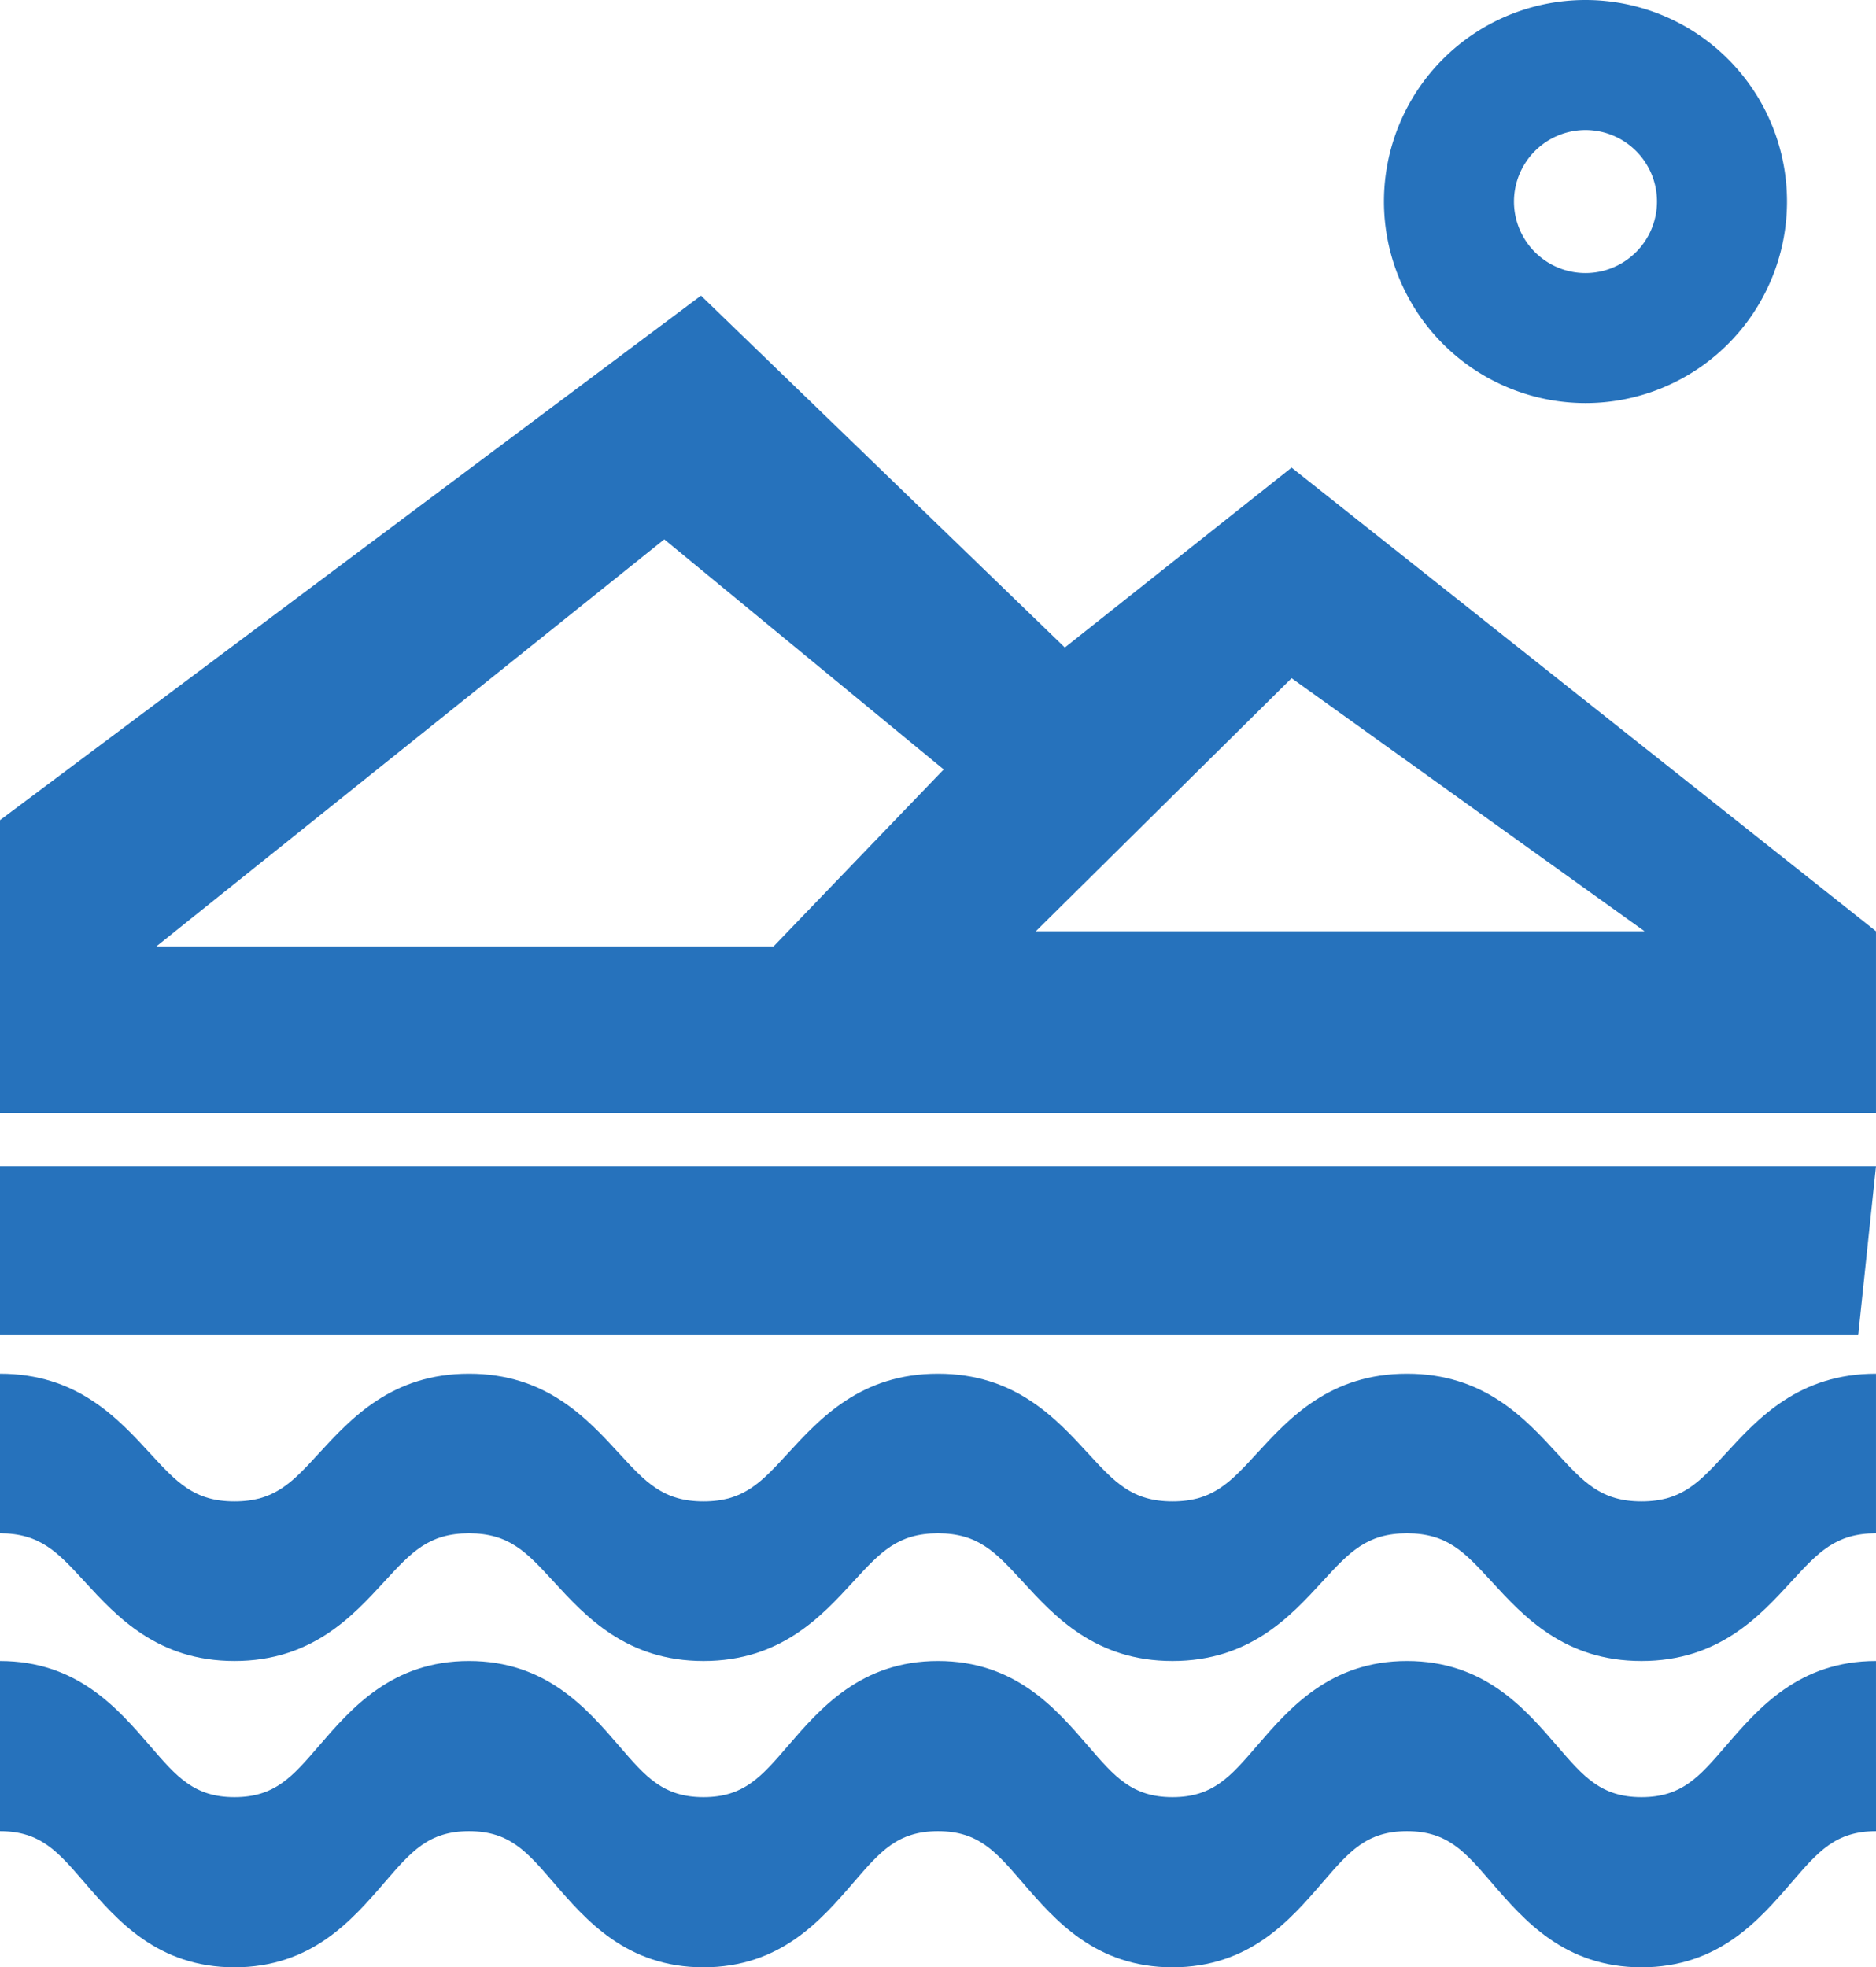
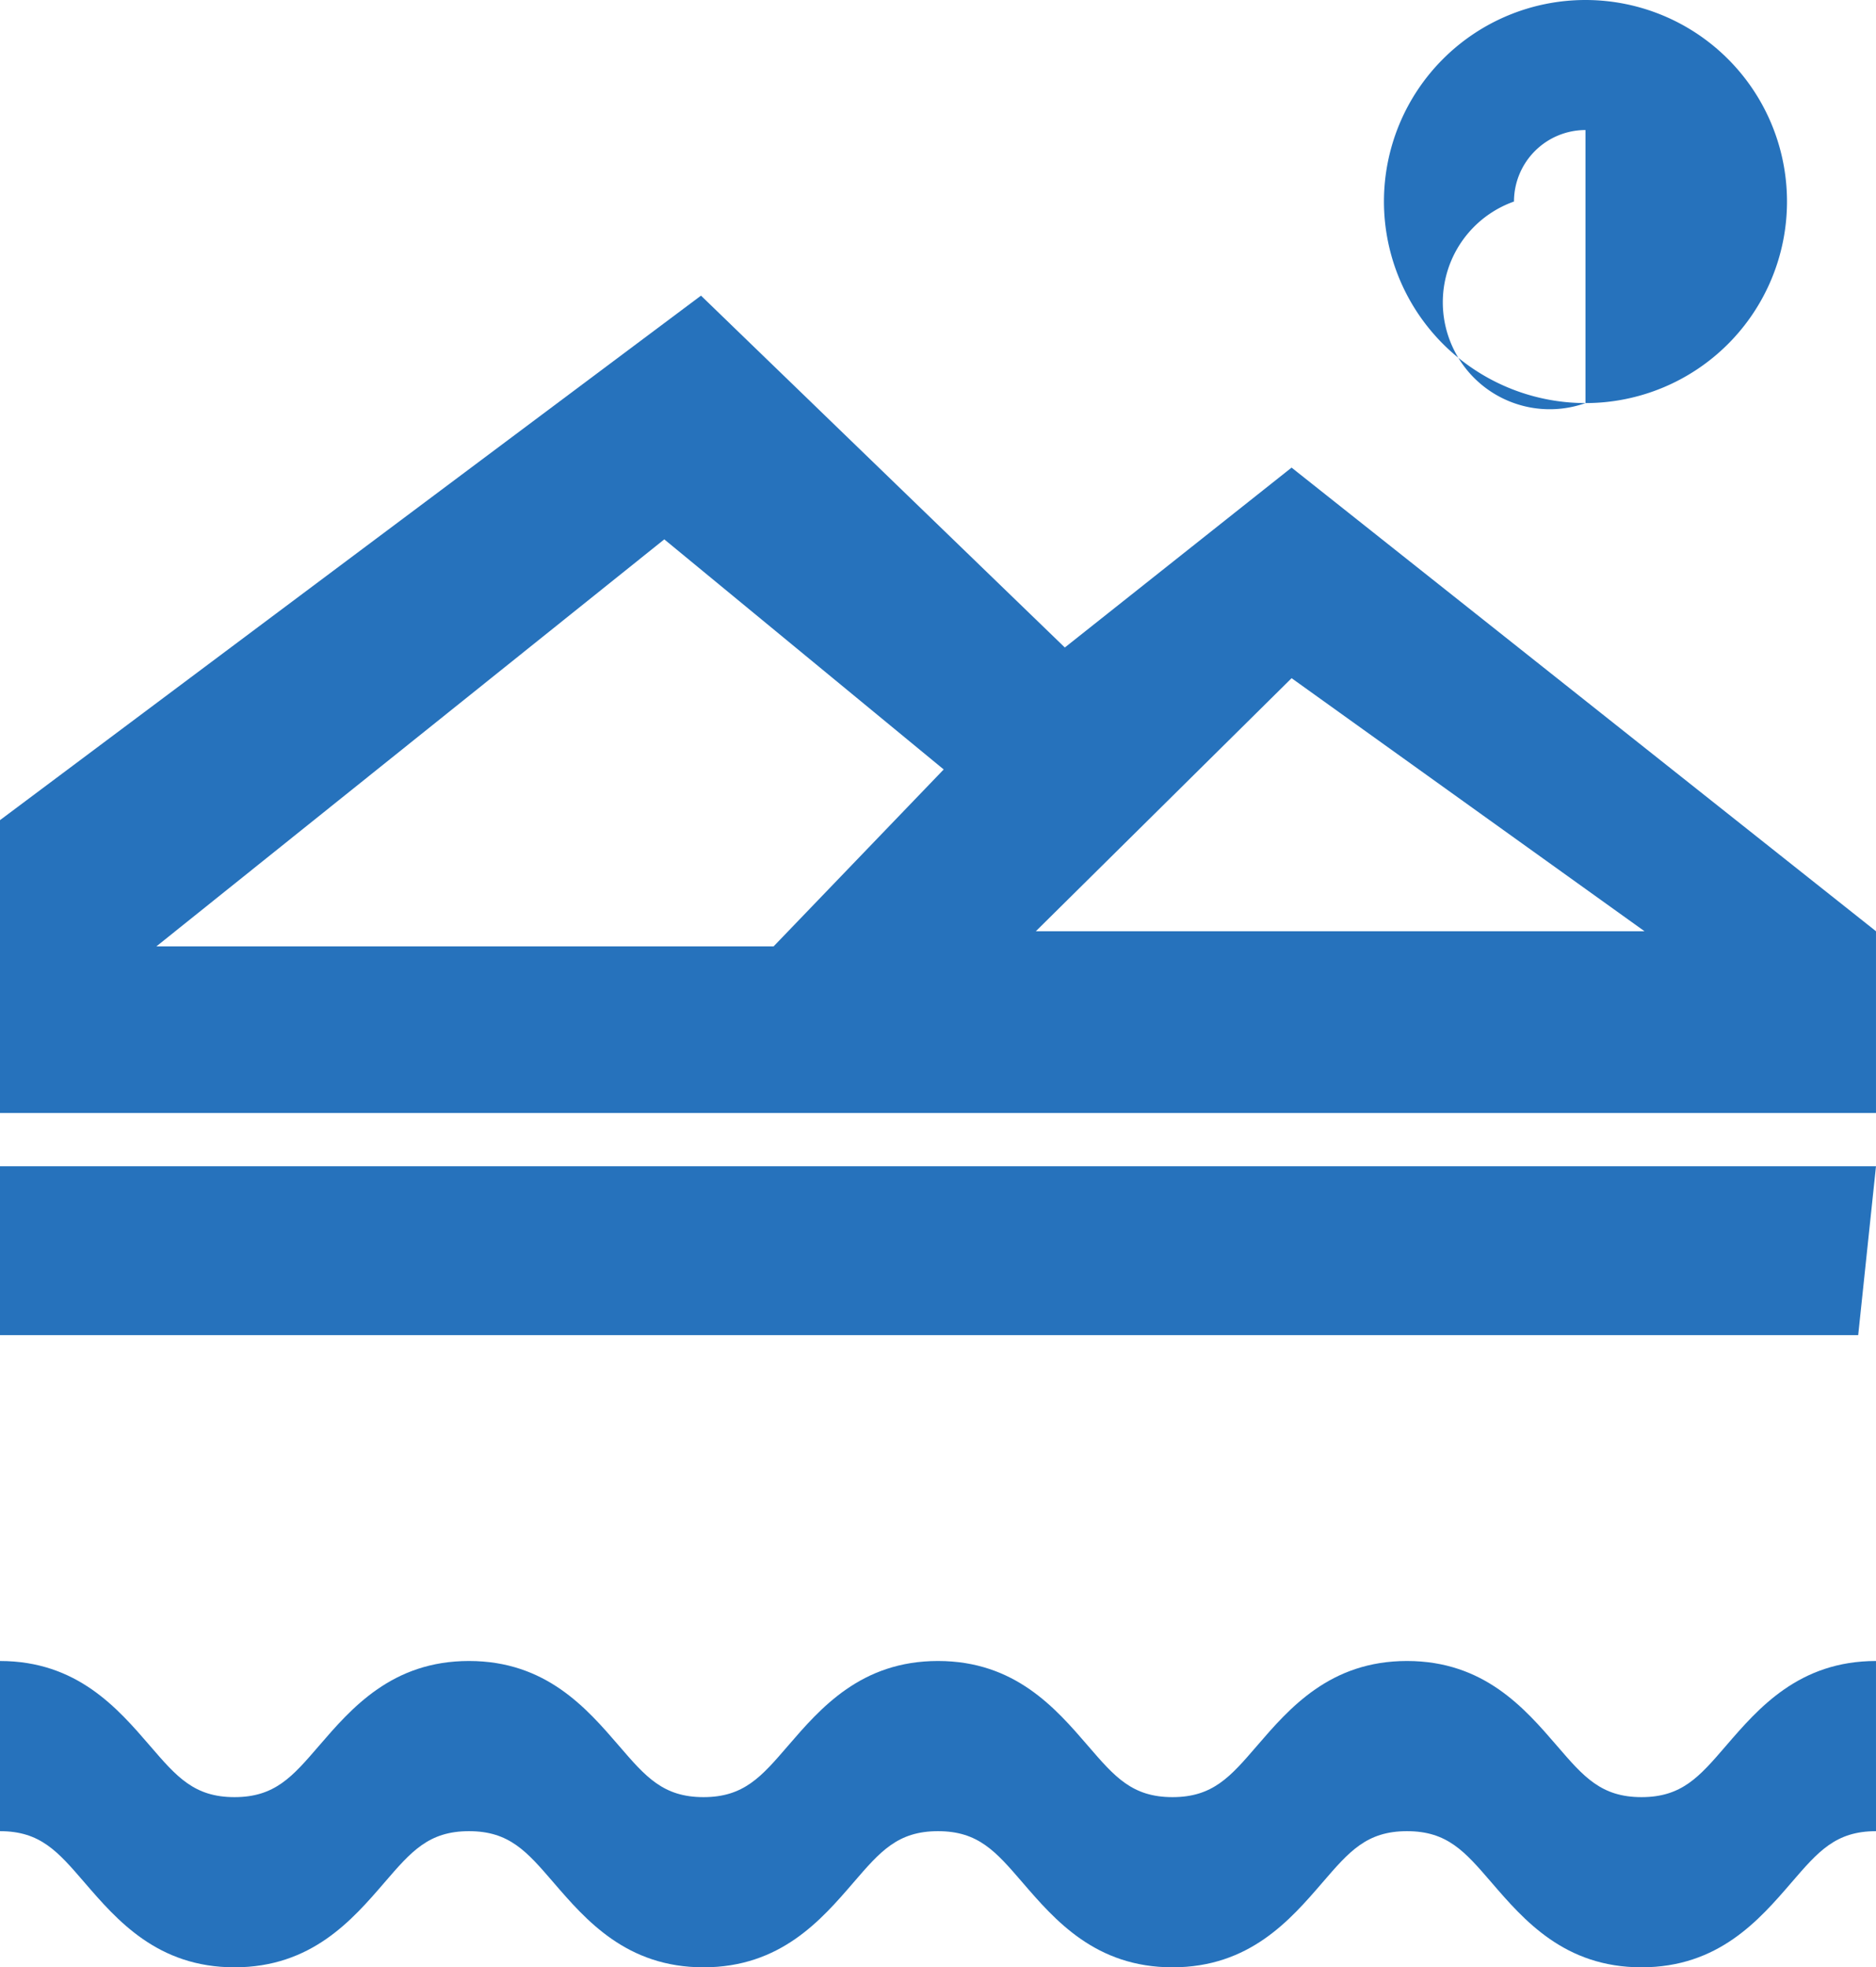
<svg xmlns="http://www.w3.org/2000/svg" id="pyramids_1393474" width="512.004" height="536.868" viewBox="0 0 512.004 536.868">
  <path id="Path_26" data-name="Path 26" d="M448,467.429c-11,0-15.773-5.539-23-13.932-8.91-10.34-20-23.22-41-23.22s-32.09,12.88-41,23.22c-7.223,8.393-12,13.932-23,13.932s-15.77-5.539-23-13.932c-8.91-10.34-20-23.22-41-23.22s-32.086,12.88-41,23.22c-7.227,8.393-12,13.932-23,13.932s-15.773-5.539-23-13.932c-8.91-10.34-20-23.22-41-23.22s-32.09,12.88-41,23.22c-7.227,8.393-12,13.932-23,13.932S48.227,461.89,41,453.5c-8.91-10.34-20-23.22-41-23.22v46.439c11,0,15.773,5.545,23,13.932,8.91,10.346,20,23.22,41,23.22s32.09-12.874,41-23.22c7.227-8.387,12-13.932,23-13.932s15.773,5.545,23,13.932c8.91,10.346,20,23.22,41,23.22s32.09-12.874,41-23.22c7.227-8.387,12-13.932,23-13.932s15.773,5.545,23,13.932c8.91,10.346,20,23.22,41,23.22s32.09-12.874,41-23.22c7.227-8.387,12-13.932,23-13.932s15.773,5.545,23,13.932c8.91,10.346,20,23.22,41,23.22s32.09-12.874,41-23.22c7.227-8.387,12-13.932,23-13.932V430.277c-21,0-32.094,12.88-41,23.22C463.773,461.89,459,467.429,448,467.429Zm0,0" transform="translate(0 23)" fill="#2672bc" />
-   <path id="Path_27" data-name="Path 27" d="M448,405.119c-11,0-15.773-5.2-23-13.067-8.91-9.7-20-21.778-41-21.778s-32.09,12.08-41,21.778c-7.223,7.872-12,13.067-23,13.067s-15.77-5.2-23-13.067c-8.91-9.7-20-21.778-41-21.778s-32.086,12.08-41,21.778c-7.227,7.872-12,13.067-23,13.067s-15.773-5.2-23-13.067c-8.91-9.7-20-21.778-41-21.778s-32.09,12.08-41,21.778c-7.227,7.872-12,13.067-23,13.067s-15.77-5.2-23-13.067c-8.91-9.7-20-21.778-41-21.778V413.83c11,0,15.773,5.2,23,13.067,8.91,9.7,20,21.778,41,21.778S96.086,436.6,105,426.9c7.227-7.866,12-13.067,23-13.067s15.773,5.2,23,13.067c8.91,9.7,20,21.778,41,21.778s32.09-12.075,41-21.778c7.227-7.866,12-13.067,23-13.067s15.773,5.2,23,13.067c8.91,9.7,20,21.778,41,21.778s32.09-12.075,41-21.778c7.227-7.866,12-13.067,23-13.067s15.773,5.2,23,13.067c8.91,9.7,20,21.778,41,21.778S480.09,436.6,489,426.9c7.227-7.866,12-13.067,23-13.067V370.273c-21,0-32.094,12.08-41,21.778C463.773,399.924,459,405.119,448,405.119Zm0,0" transform="translate(0 4.602)" fill="#2672bc" />
  <path id="Path_28" data-name="Path 28" d="M0,318.277H512l-4.856,46.076H0Zm0,0" fill="#2672bc" />
  <path id="Path_29" data-name="Path 29" d="M352.5,127.609,290.617,176.7l-99.3-96.02L0,223.813v79.908H512V254.129Zm96.326,126.52H282.708l69.8-69.056ZM181.3,147.19l76.257,62.79-46.433,48.294H42.668Zm0,18.713" fill="#2672bc" />
-   <path id="Path_30" data-name="Path 30" d="M432.713,110a55,55,0,1,0-55-55A55.059,55.059,0,0,0,432.713,110Zm0-74.515A19.515,19.515,0,1,1,413.2,55,19.539,19.539,0,0,1,432.713,35.485Zm0,0" fill="#2672bc" />
+   <path id="Path_30" data-name="Path 30" d="M432.713,110a55,55,0,1,0-55-55A55.059,55.059,0,0,0,432.713,110ZA19.515,19.515,0,1,1,413.2,55,19.539,19.539,0,0,1,432.713,35.485Zm0,0" fill="#2672bc" />
</svg>